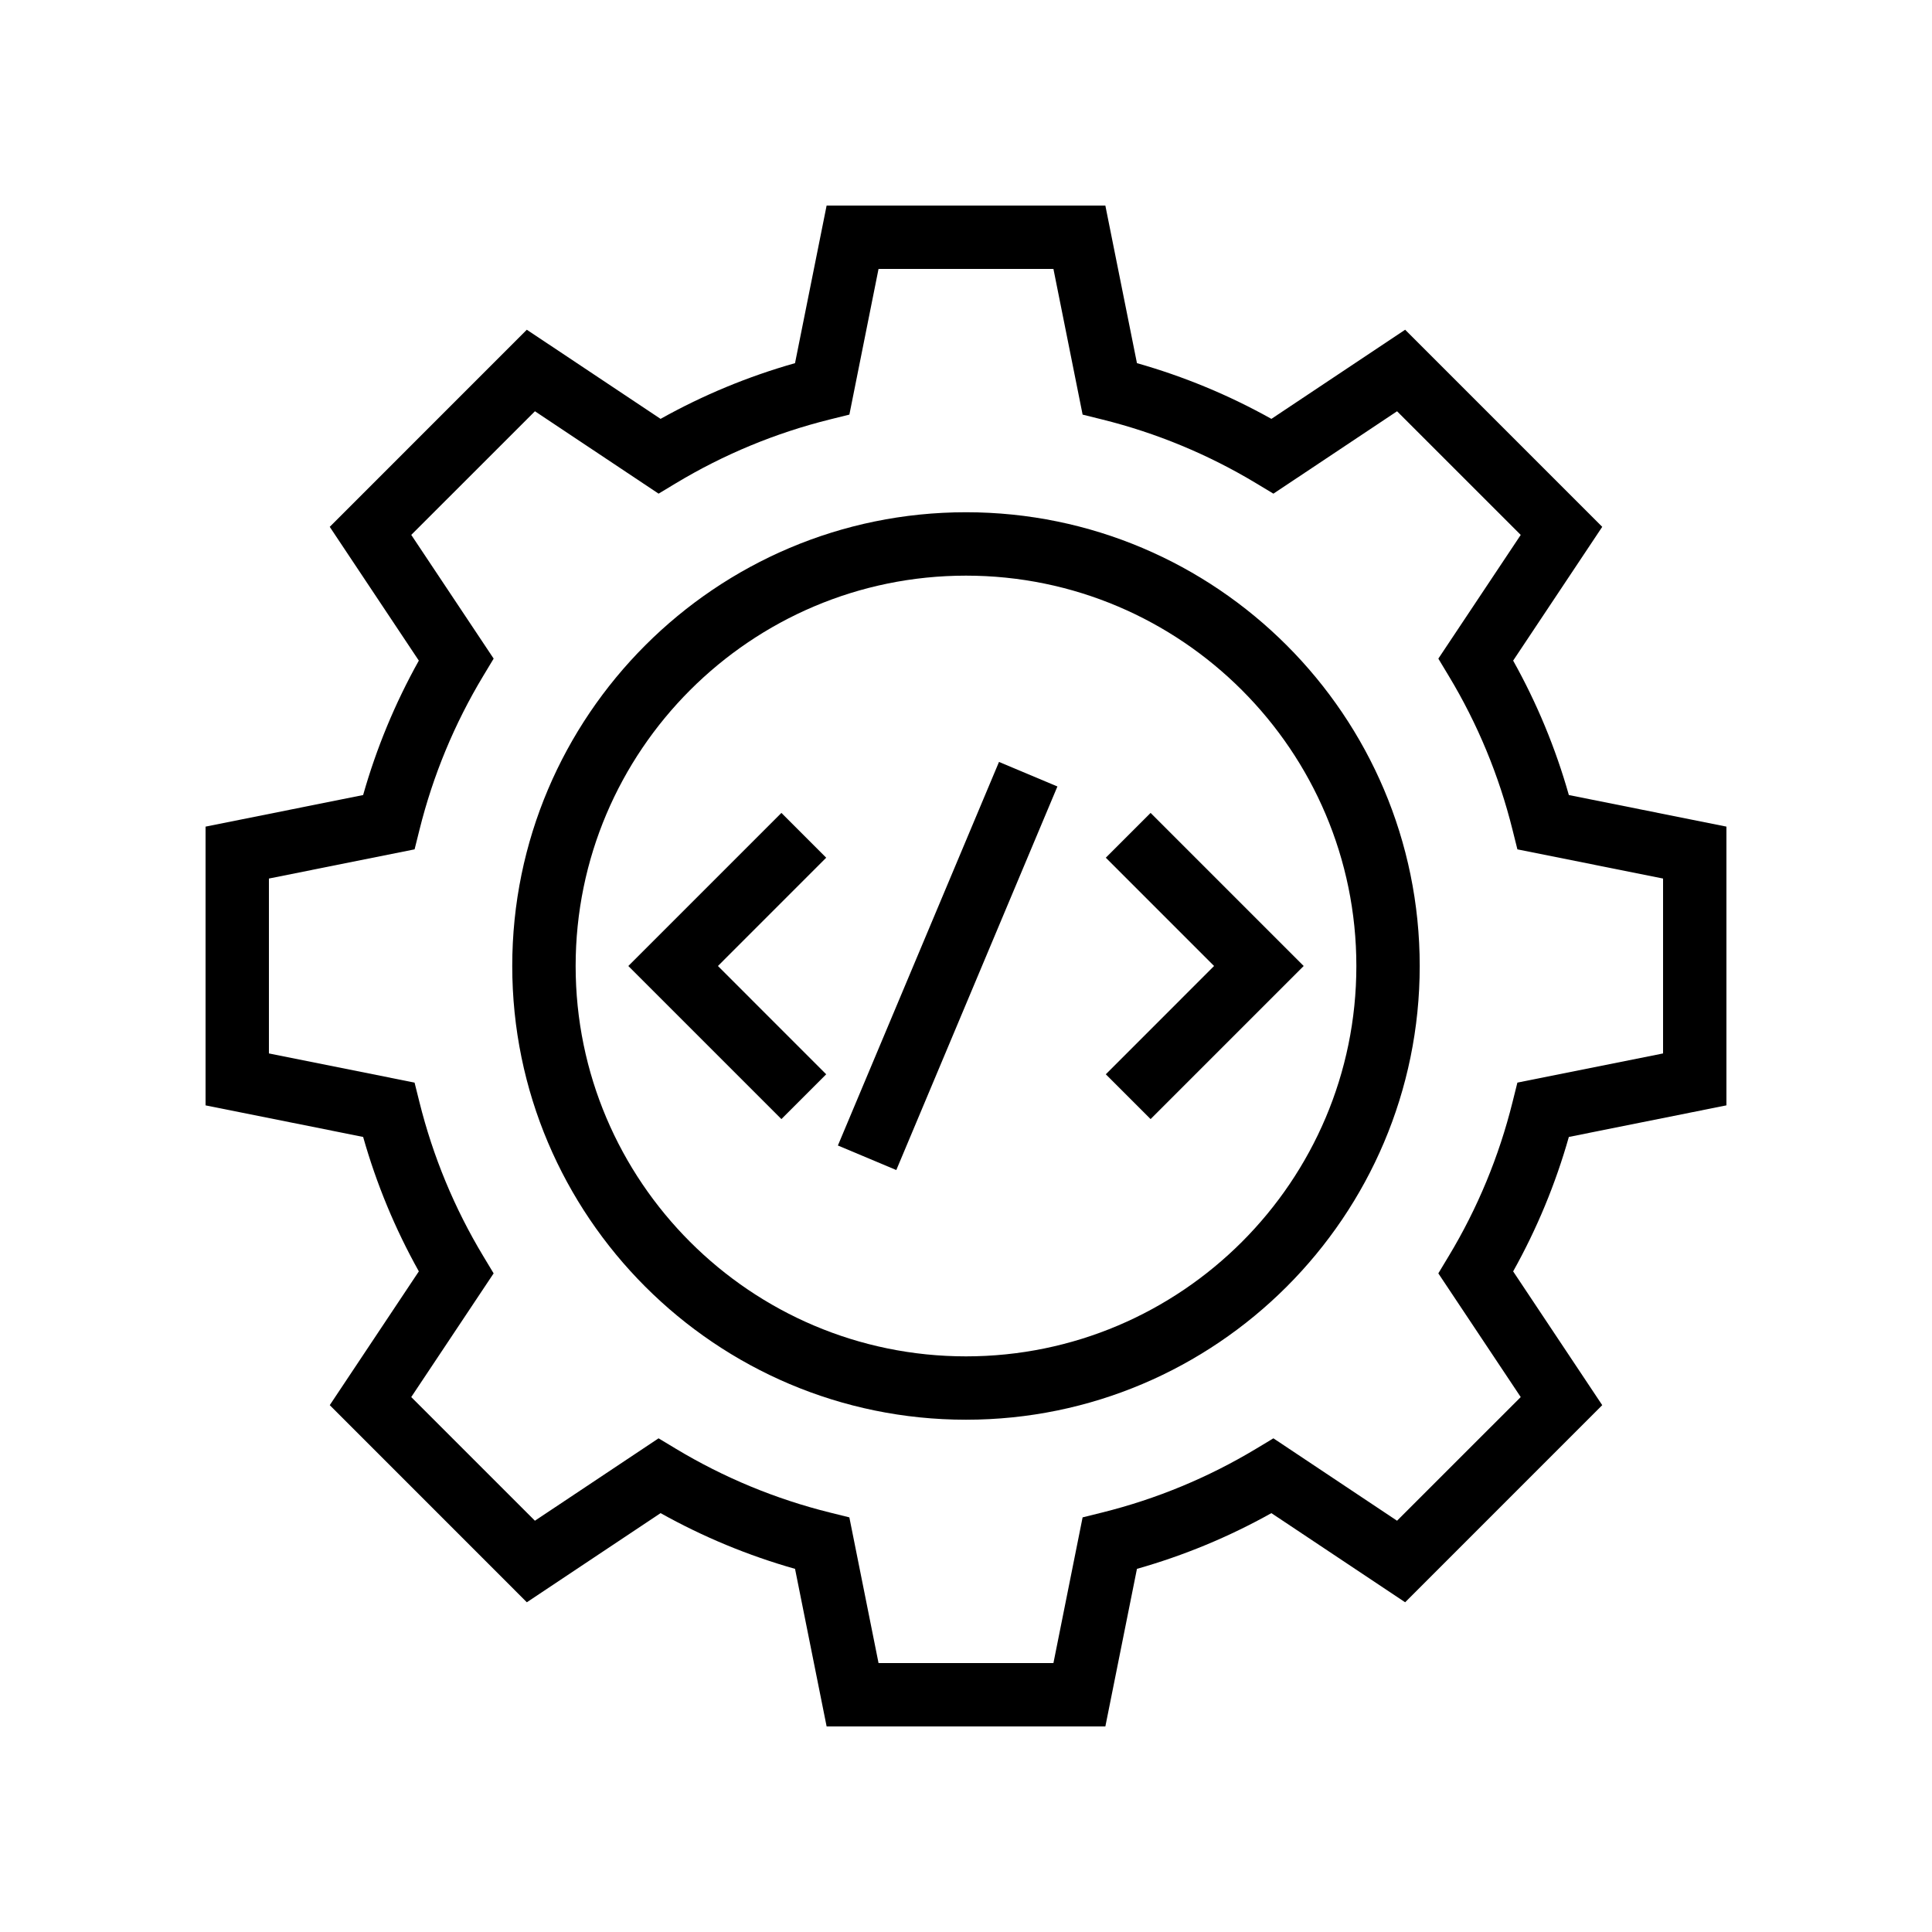
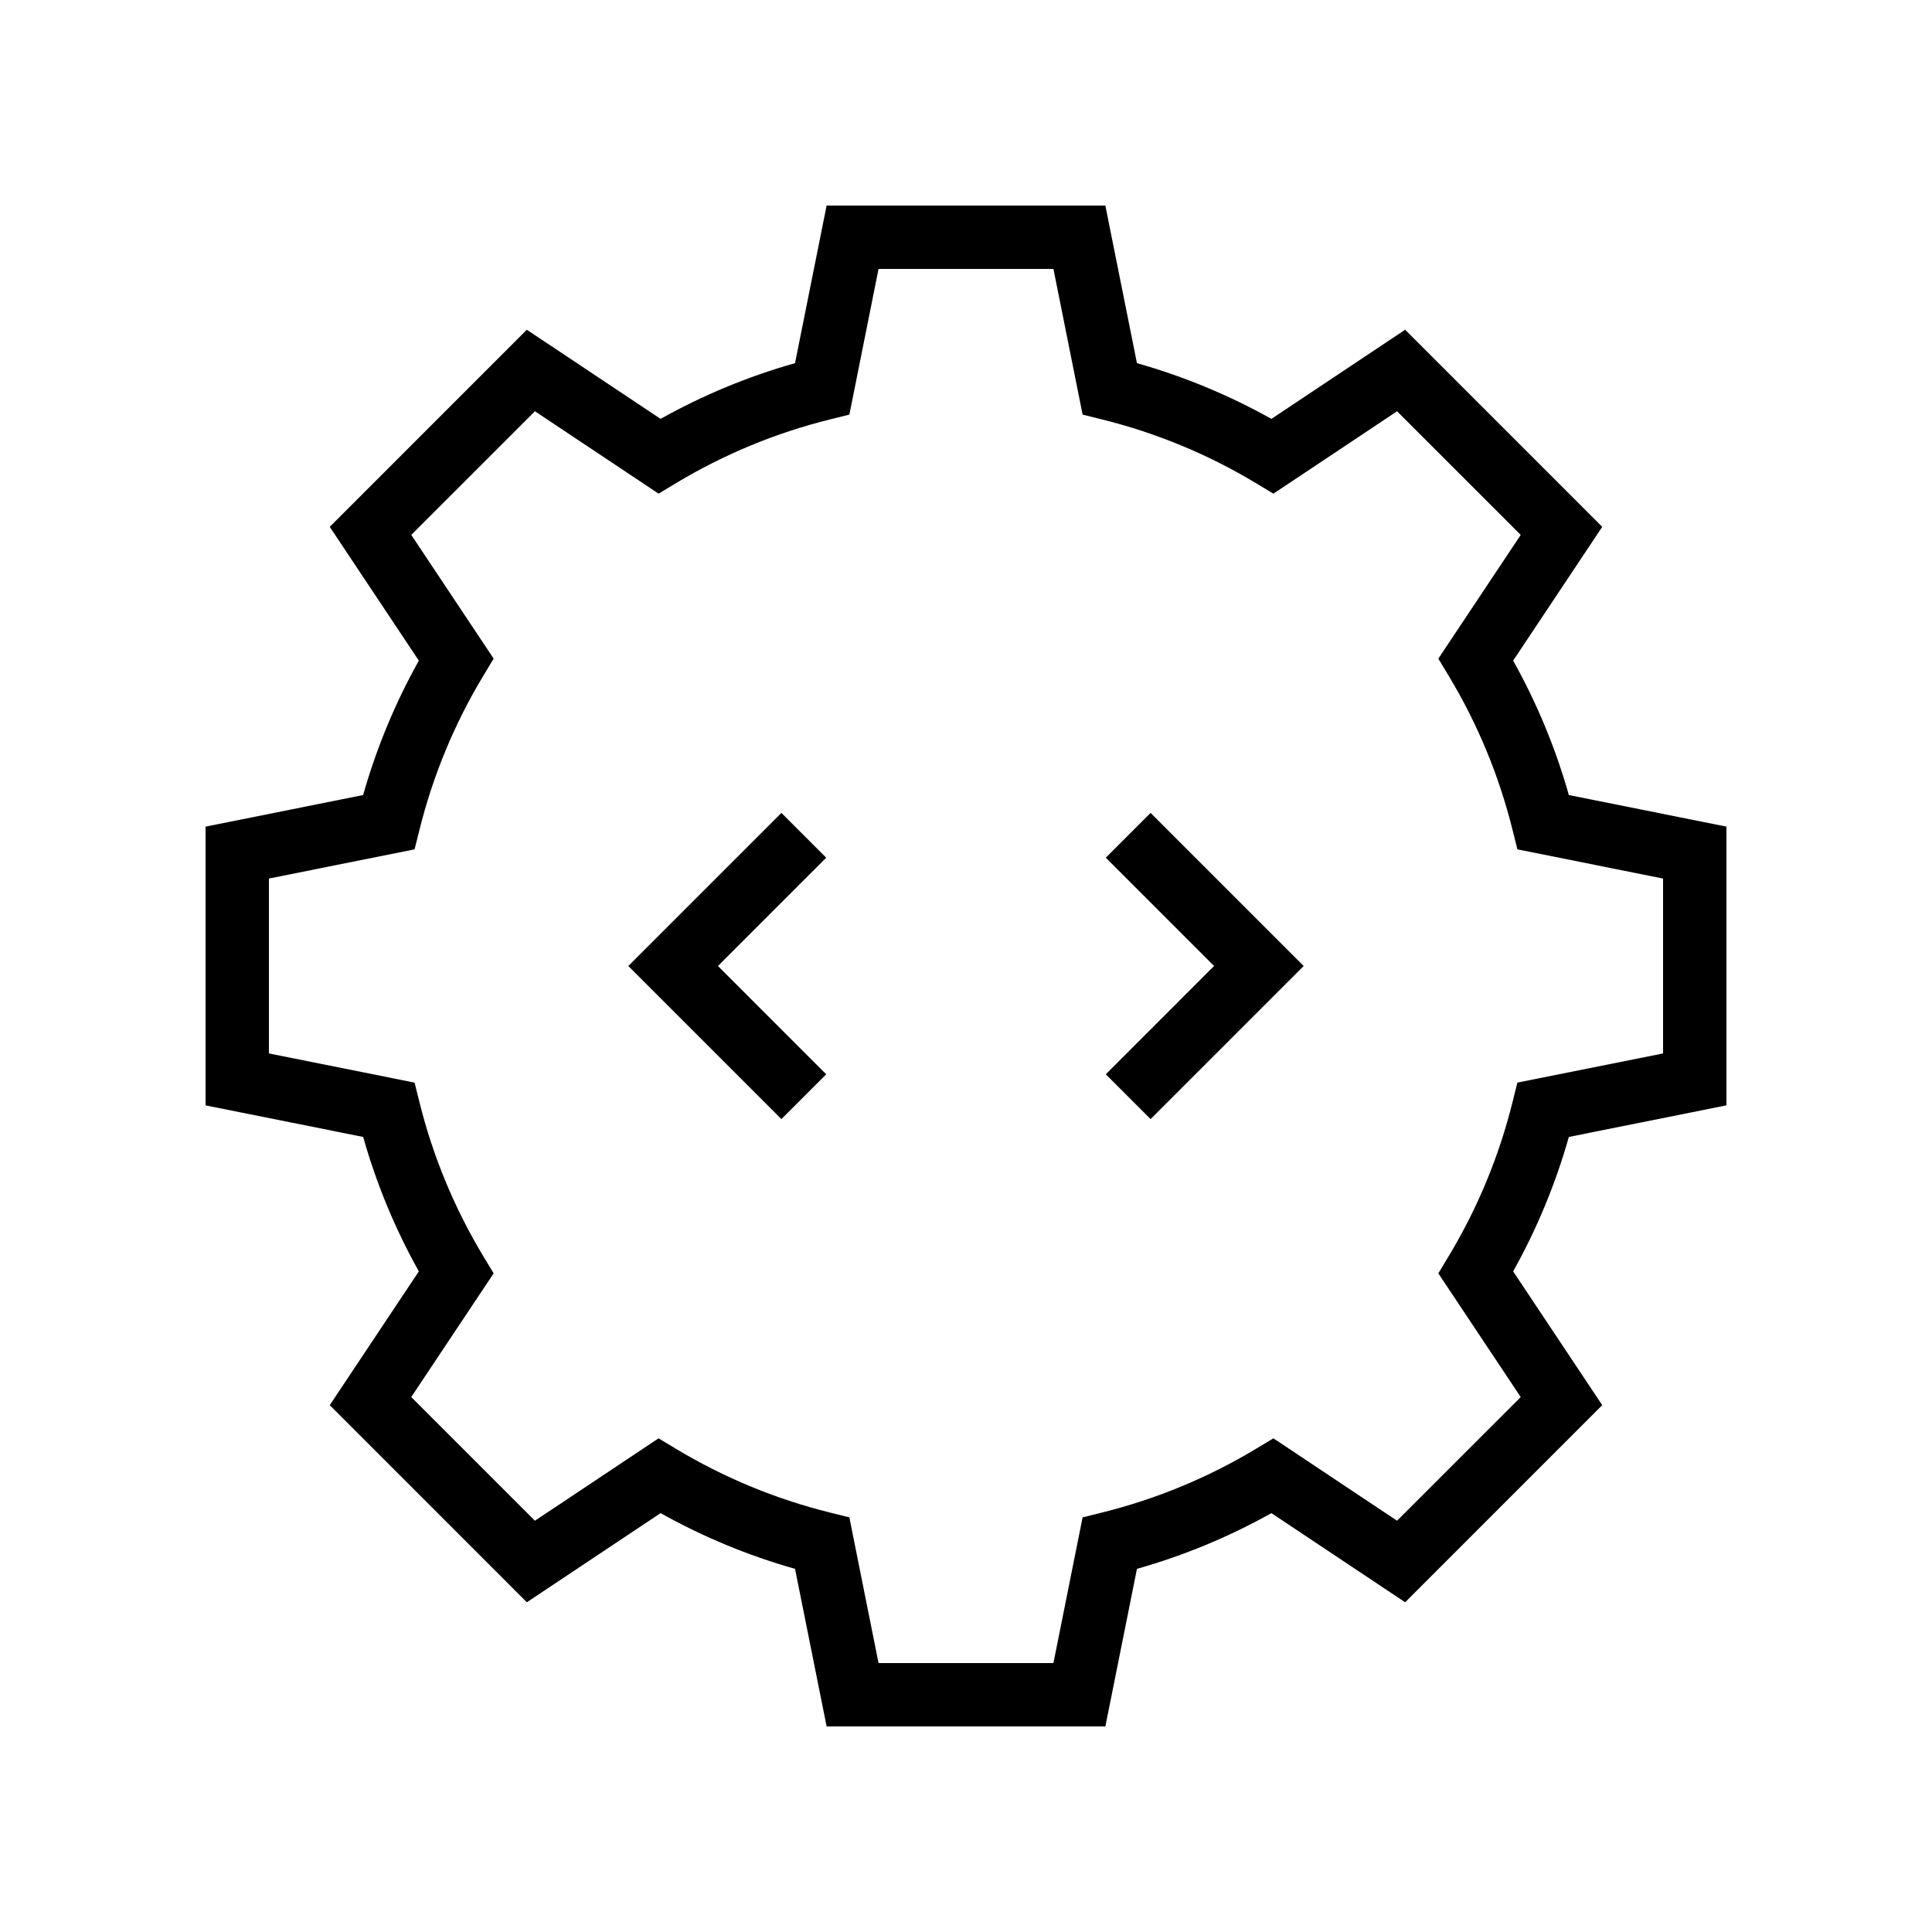
<svg xmlns="http://www.w3.org/2000/svg" fill="#000000" width="800px" height="800px" version="1.1" viewBox="144 144 512 512">
  <g>
    <path d="m437.05 371.3 28.691 28.699-28.691 28.695 11.871 11.871 40.566-40.566-40.566-40.57z" />
    <path d="m351.08 359.43-40.566 40.57 40.566 40.566 11.871-11.871-28.691-28.695 28.691-28.699z" />
-     <path d="m366.05 447.57 42.695-101.65 15.48 6.504-42.695 101.65z" />
    <path d="m545 319.07 23.609-35.453-52.227-52.234-35.449 23.621c-11.266-6.301-23.215-11.25-35.629-14.766l-8.375-41.762h-73.867l-8.371 41.762c-12.414 3.516-24.363 8.461-35.629 14.766l-35.449-23.621-52.227 52.234 23.609 35.453c-6.289 11.262-11.242 23.207-14.762 35.625l-41.758 8.371v73.867l41.762 8.367c3.519 12.414 8.461 24.363 14.762 35.625l-23.609 35.453 52.227 52.238 35.449-23.621c11.266 6.297 23.207 11.246 35.629 14.766l8.371 41.762h73.867l8.371-41.762c12.422-3.519 24.363-8.465 35.629-14.766l35.449 23.621 52.227-52.238-23.609-35.449c6.289-11.254 11.242-23.199 14.762-35.629l41.762-8.371v-73.867l-41.762-8.371c-3.519-12.434-8.473-24.375-14.762-35.621zm39.73 104.1-38.605 7.734-1.289 5.16c-3.582 14.41-9.273 28.152-16.918 40.832l-2.746 4.559 21.836 32.781-32.777 32.77-32.766-21.836-4.559 2.746c-12.703 7.648-26.438 13.34-40.836 16.918l-5.168 1.285-7.731 38.609h-46.348l-7.734-38.609-5.168-1.285c-14.398-3.574-28.133-9.27-40.836-16.918l-4.559-2.746-32.766 21.836-32.777-32.77 21.836-32.781-2.746-4.559c-7.652-12.703-13.34-26.441-16.918-40.832l-1.289-5.16-38.598-7.734v-46.348l38.605-7.738 1.289-5.16c3.574-14.395 9.266-28.129 16.918-40.828l2.746-4.559-21.836-32.785 32.777-32.766 32.766 21.836 4.559-2.746c12.711-7.656 26.445-13.344 40.836-16.918l5.168-1.285 7.727-38.605h46.348l7.734 38.609 5.168 1.285c14.391 3.57 28.125 9.262 40.836 16.918l4.559 2.746 32.766-21.836 32.777 32.766-21.836 32.789 2.746 4.559c7.641 12.668 13.332 26.402 16.918 40.824l1.289 5.16 38.602 7.734z" />
-     <path d="m400 279.75c-66.305 0-120.25 53.941-120.25 120.25s53.938 120.24 120.25 120.24c66.305 0 120.24-53.938 120.24-120.24 0-66.309-53.938-120.25-120.24-120.25zm0 223.7c-57.039 0-103.45-46.406-103.45-103.45 0-57.043 46.414-103.45 103.45-103.45s103.45 46.406 103.45 103.45c0 57.043-46.41 103.45-103.45 103.45z" />
  </g>
</svg>